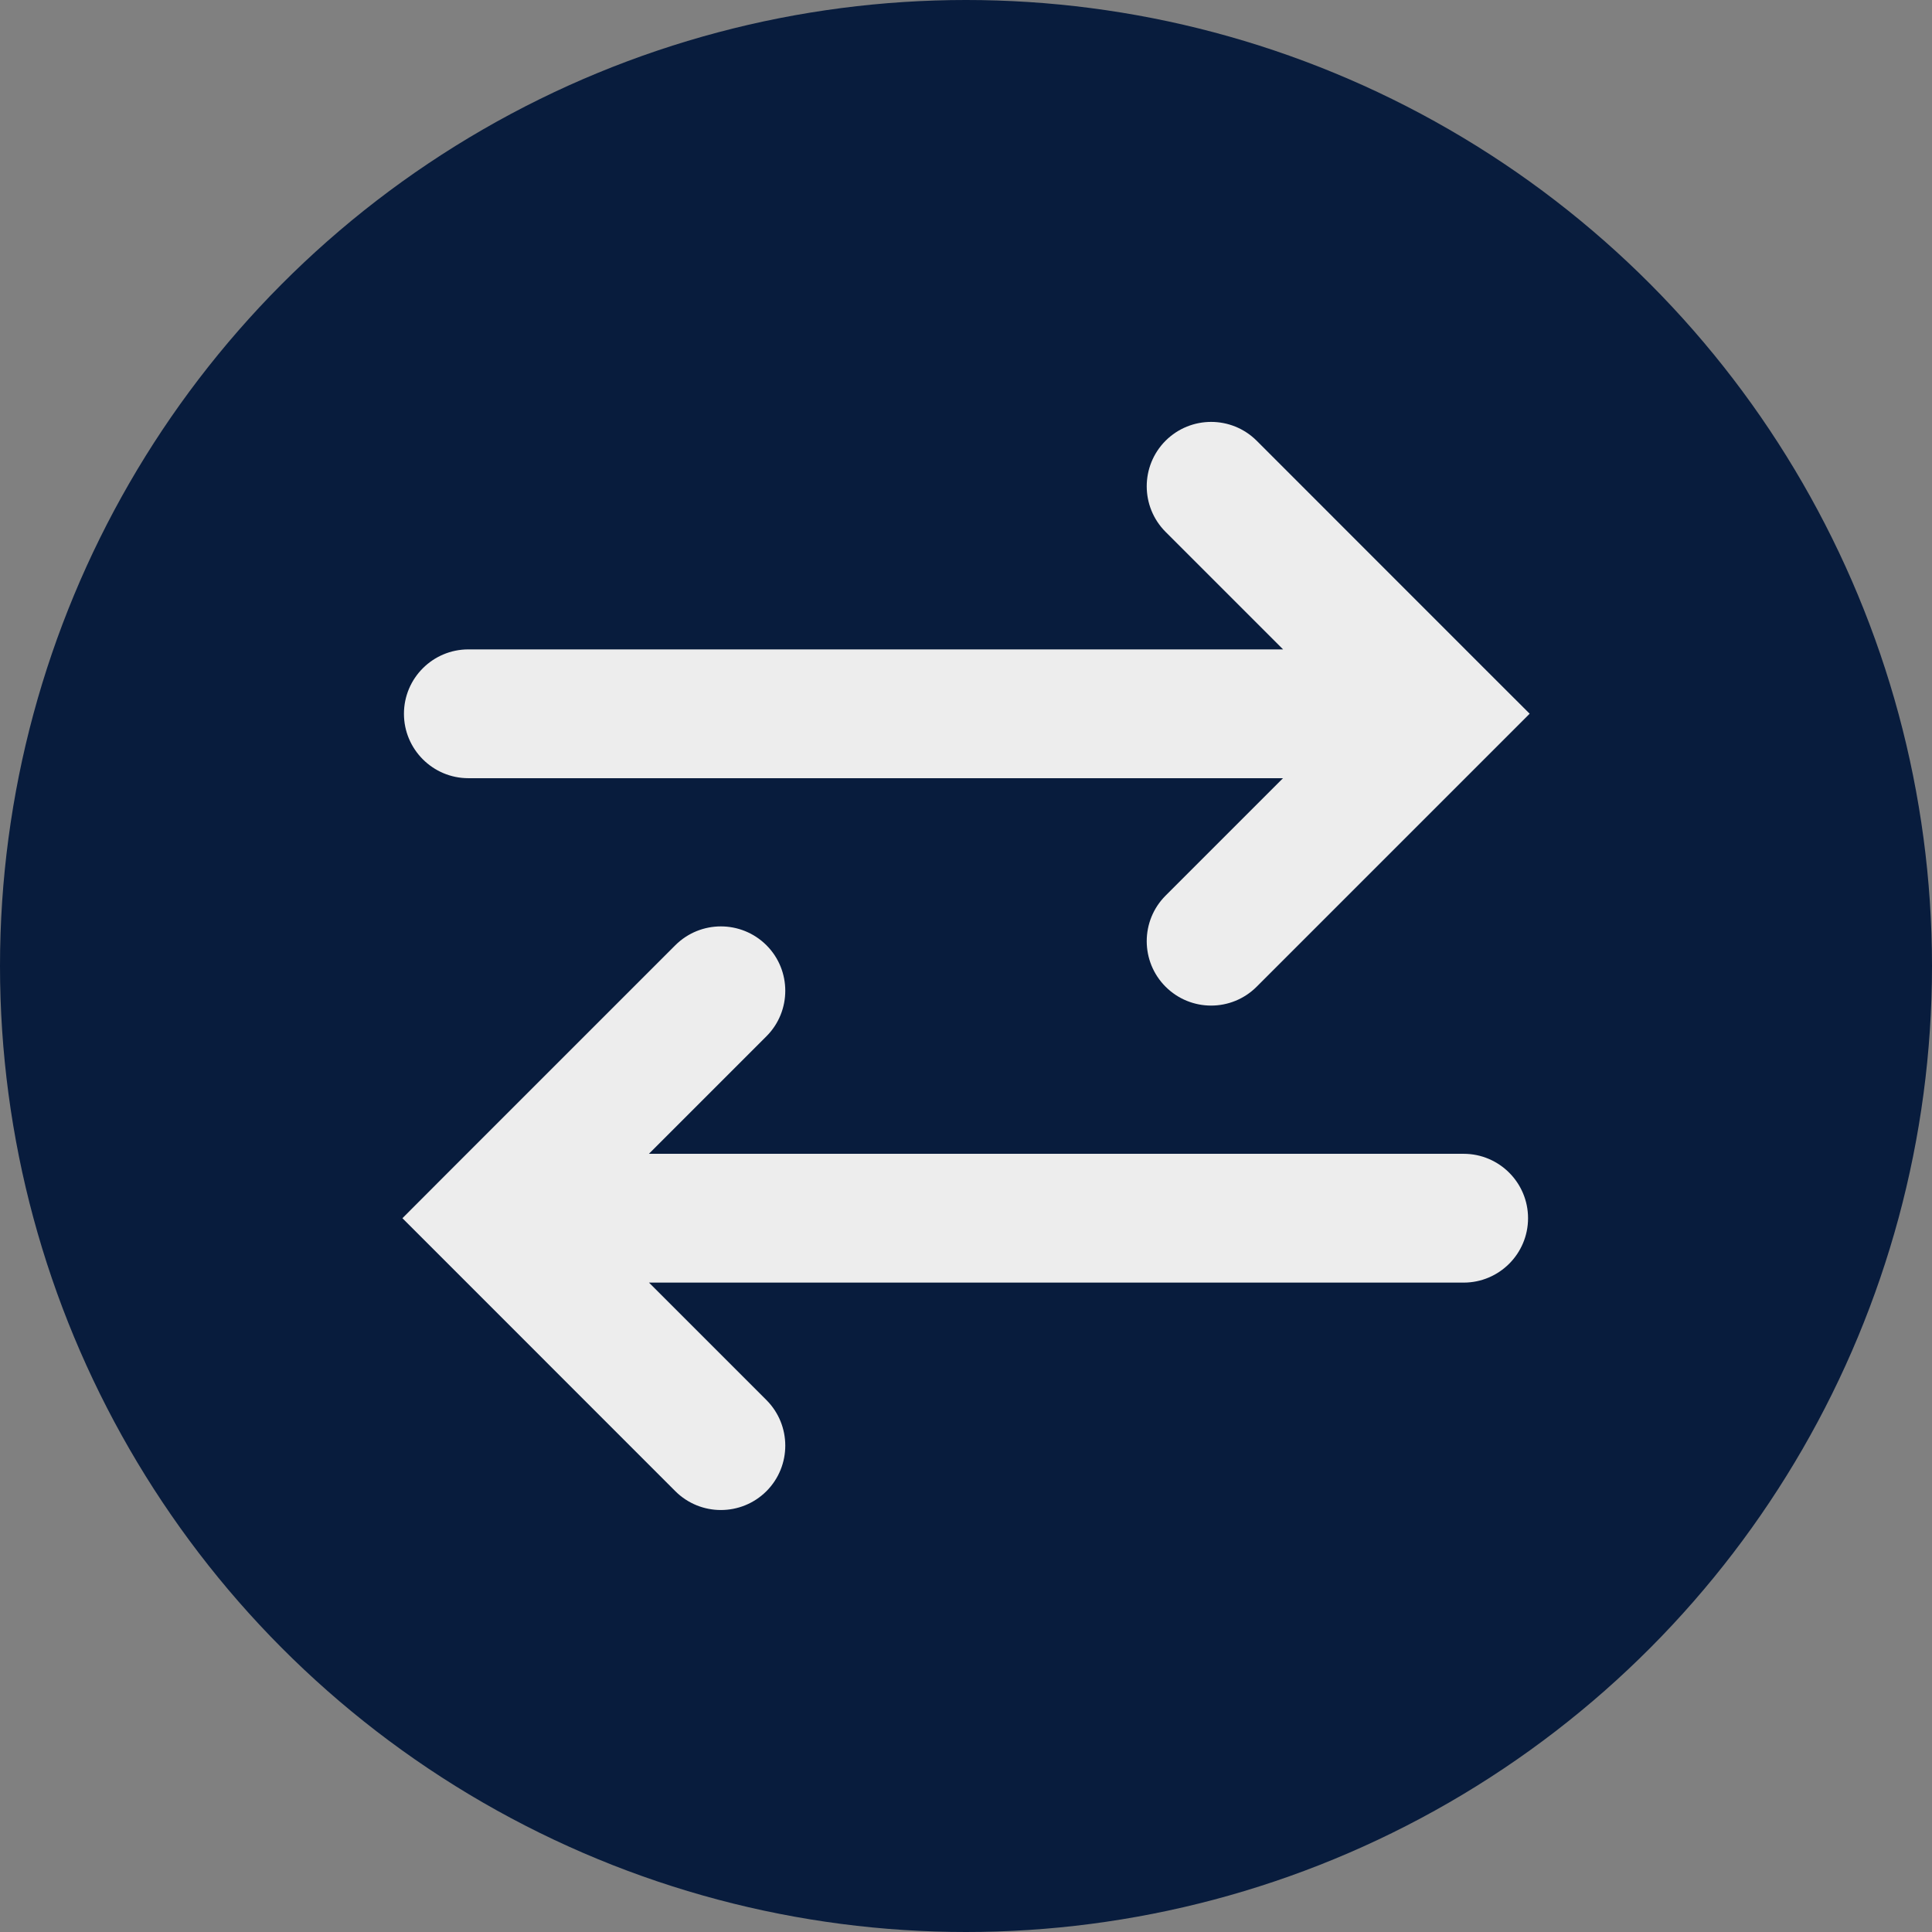
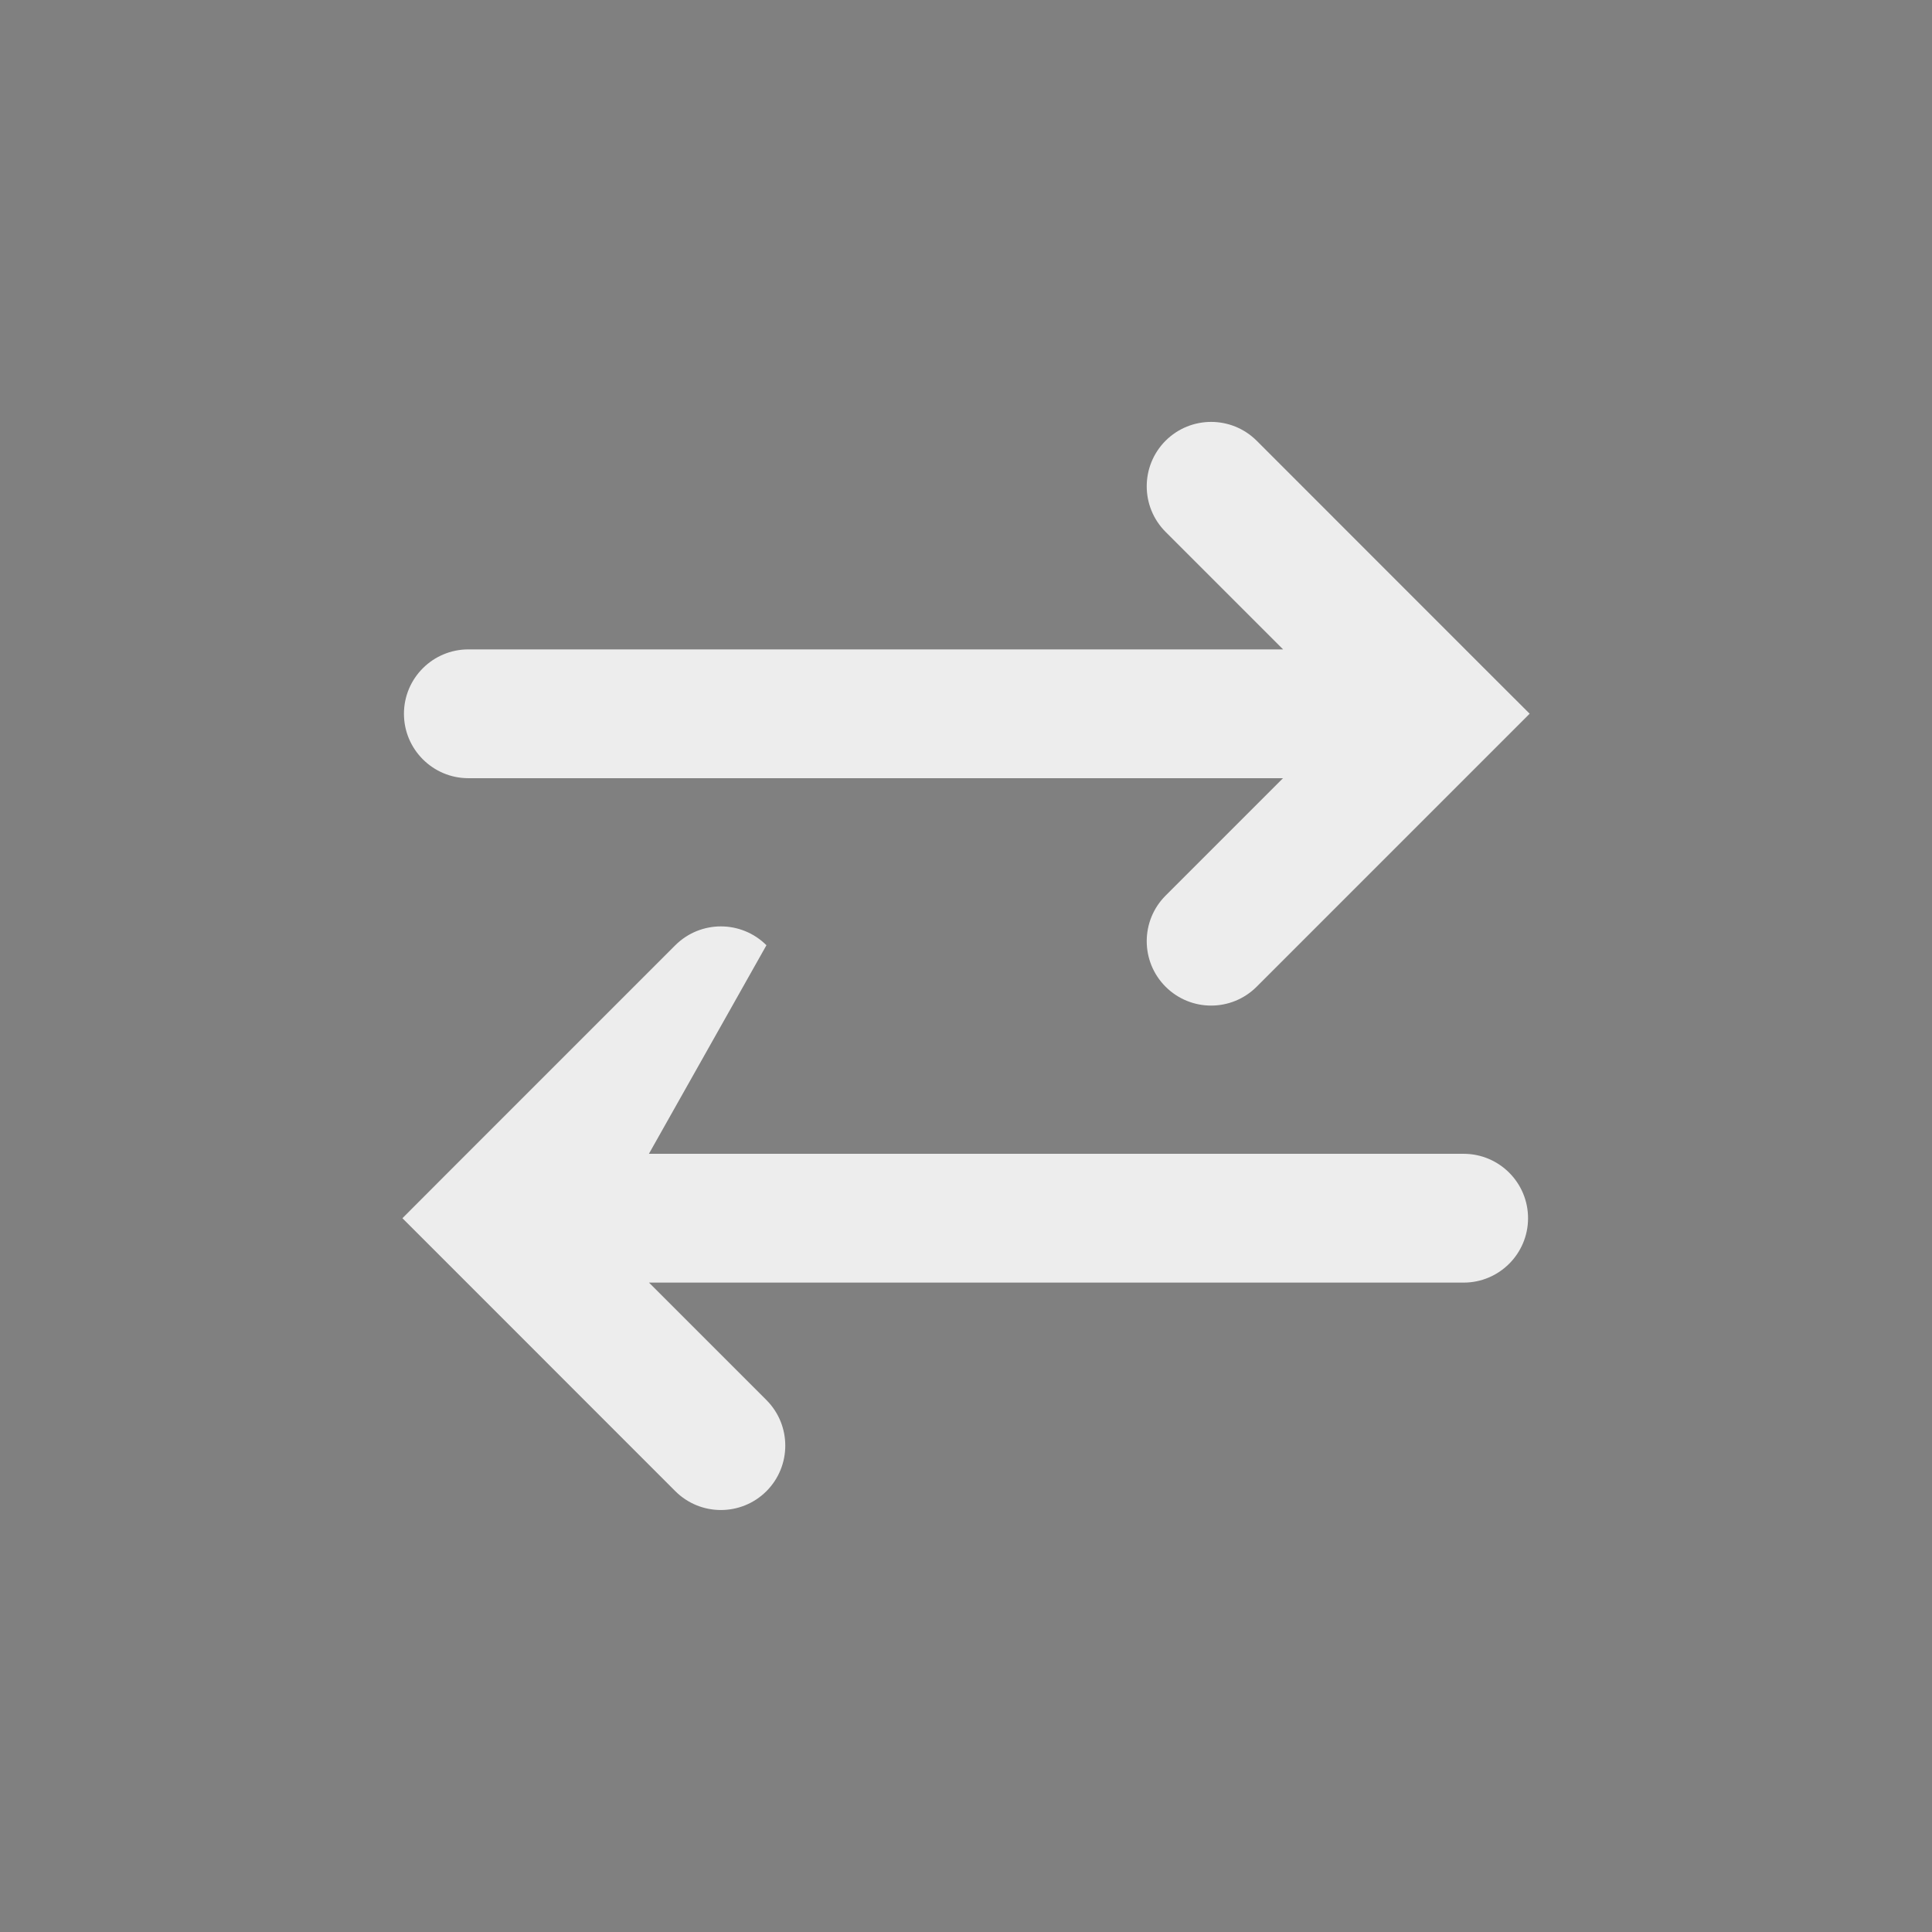
<svg xmlns="http://www.w3.org/2000/svg" width="24" height="24" viewBox="0 0 24 24" fill="none">
  <rect x="0" y="0" width="24" height="24" fill="#808080" stroke="none" />
  <g clip-path="url(#clip0_407_11358)">
-     <circle cx="12" cy="12" r="12" fill="#081C3D" />
-     <path fill-rule="evenodd" clip-rule="evenodd" d="M14.479 5.475C14.167 5.788 14.167 6.294 14.479 6.607L15.939 8.067H5.818C5.377 8.067 5.018 8.425 5.018 8.867C5.018 9.308 5.377 9.667 5.818 9.667H15.938L14.479 11.126C14.167 11.438 14.167 11.945 14.479 12.257C14.792 12.57 15.298 12.57 15.611 12.257L18.436 9.432L19.002 8.866L18.436 8.301L15.611 5.475C15.298 5.163 14.792 5.163 14.479 5.475ZM9.521 11.742C9.833 12.054 9.833 12.561 9.521 12.873L8.061 14.333H18.182C18.623 14.333 18.982 14.691 18.982 15.133C18.982 15.575 18.623 15.933 18.182 15.933H8.062L9.521 17.392C9.833 17.705 9.833 18.211 9.521 18.524C9.208 18.836 8.702 18.836 8.389 18.524L5.564 15.698L4.999 15.133L5.564 14.567L8.389 11.742C8.702 11.43 9.208 11.43 9.521 11.742Z" fill="#EDEDED" />
+     <path fill-rule="evenodd" clip-rule="evenodd" d="M14.479 5.475C14.167 5.788 14.167 6.294 14.479 6.607L15.939 8.067H5.818C5.377 8.067 5.018 8.425 5.018 8.867C5.018 9.308 5.377 9.667 5.818 9.667H15.938L14.479 11.126C14.167 11.438 14.167 11.945 14.479 12.257C14.792 12.57 15.298 12.57 15.611 12.257L18.436 9.432L19.002 8.866L18.436 8.301L15.611 5.475C15.298 5.163 14.792 5.163 14.479 5.475ZM9.521 11.742L8.061 14.333H18.182C18.623 14.333 18.982 14.691 18.982 15.133C18.982 15.575 18.623 15.933 18.182 15.933H8.062L9.521 17.392C9.833 17.705 9.833 18.211 9.521 18.524C9.208 18.836 8.702 18.836 8.389 18.524L5.564 15.698L4.999 15.133L5.564 14.567L8.389 11.742C8.702 11.43 9.208 11.43 9.521 11.742Z" fill="#EDEDED" />
  </g>
  <defs>
    <clipPath id="clip0_407_11358">
      <rect width="24" height="24" fill="white" />
    </clipPath>
  </defs>
</svg>